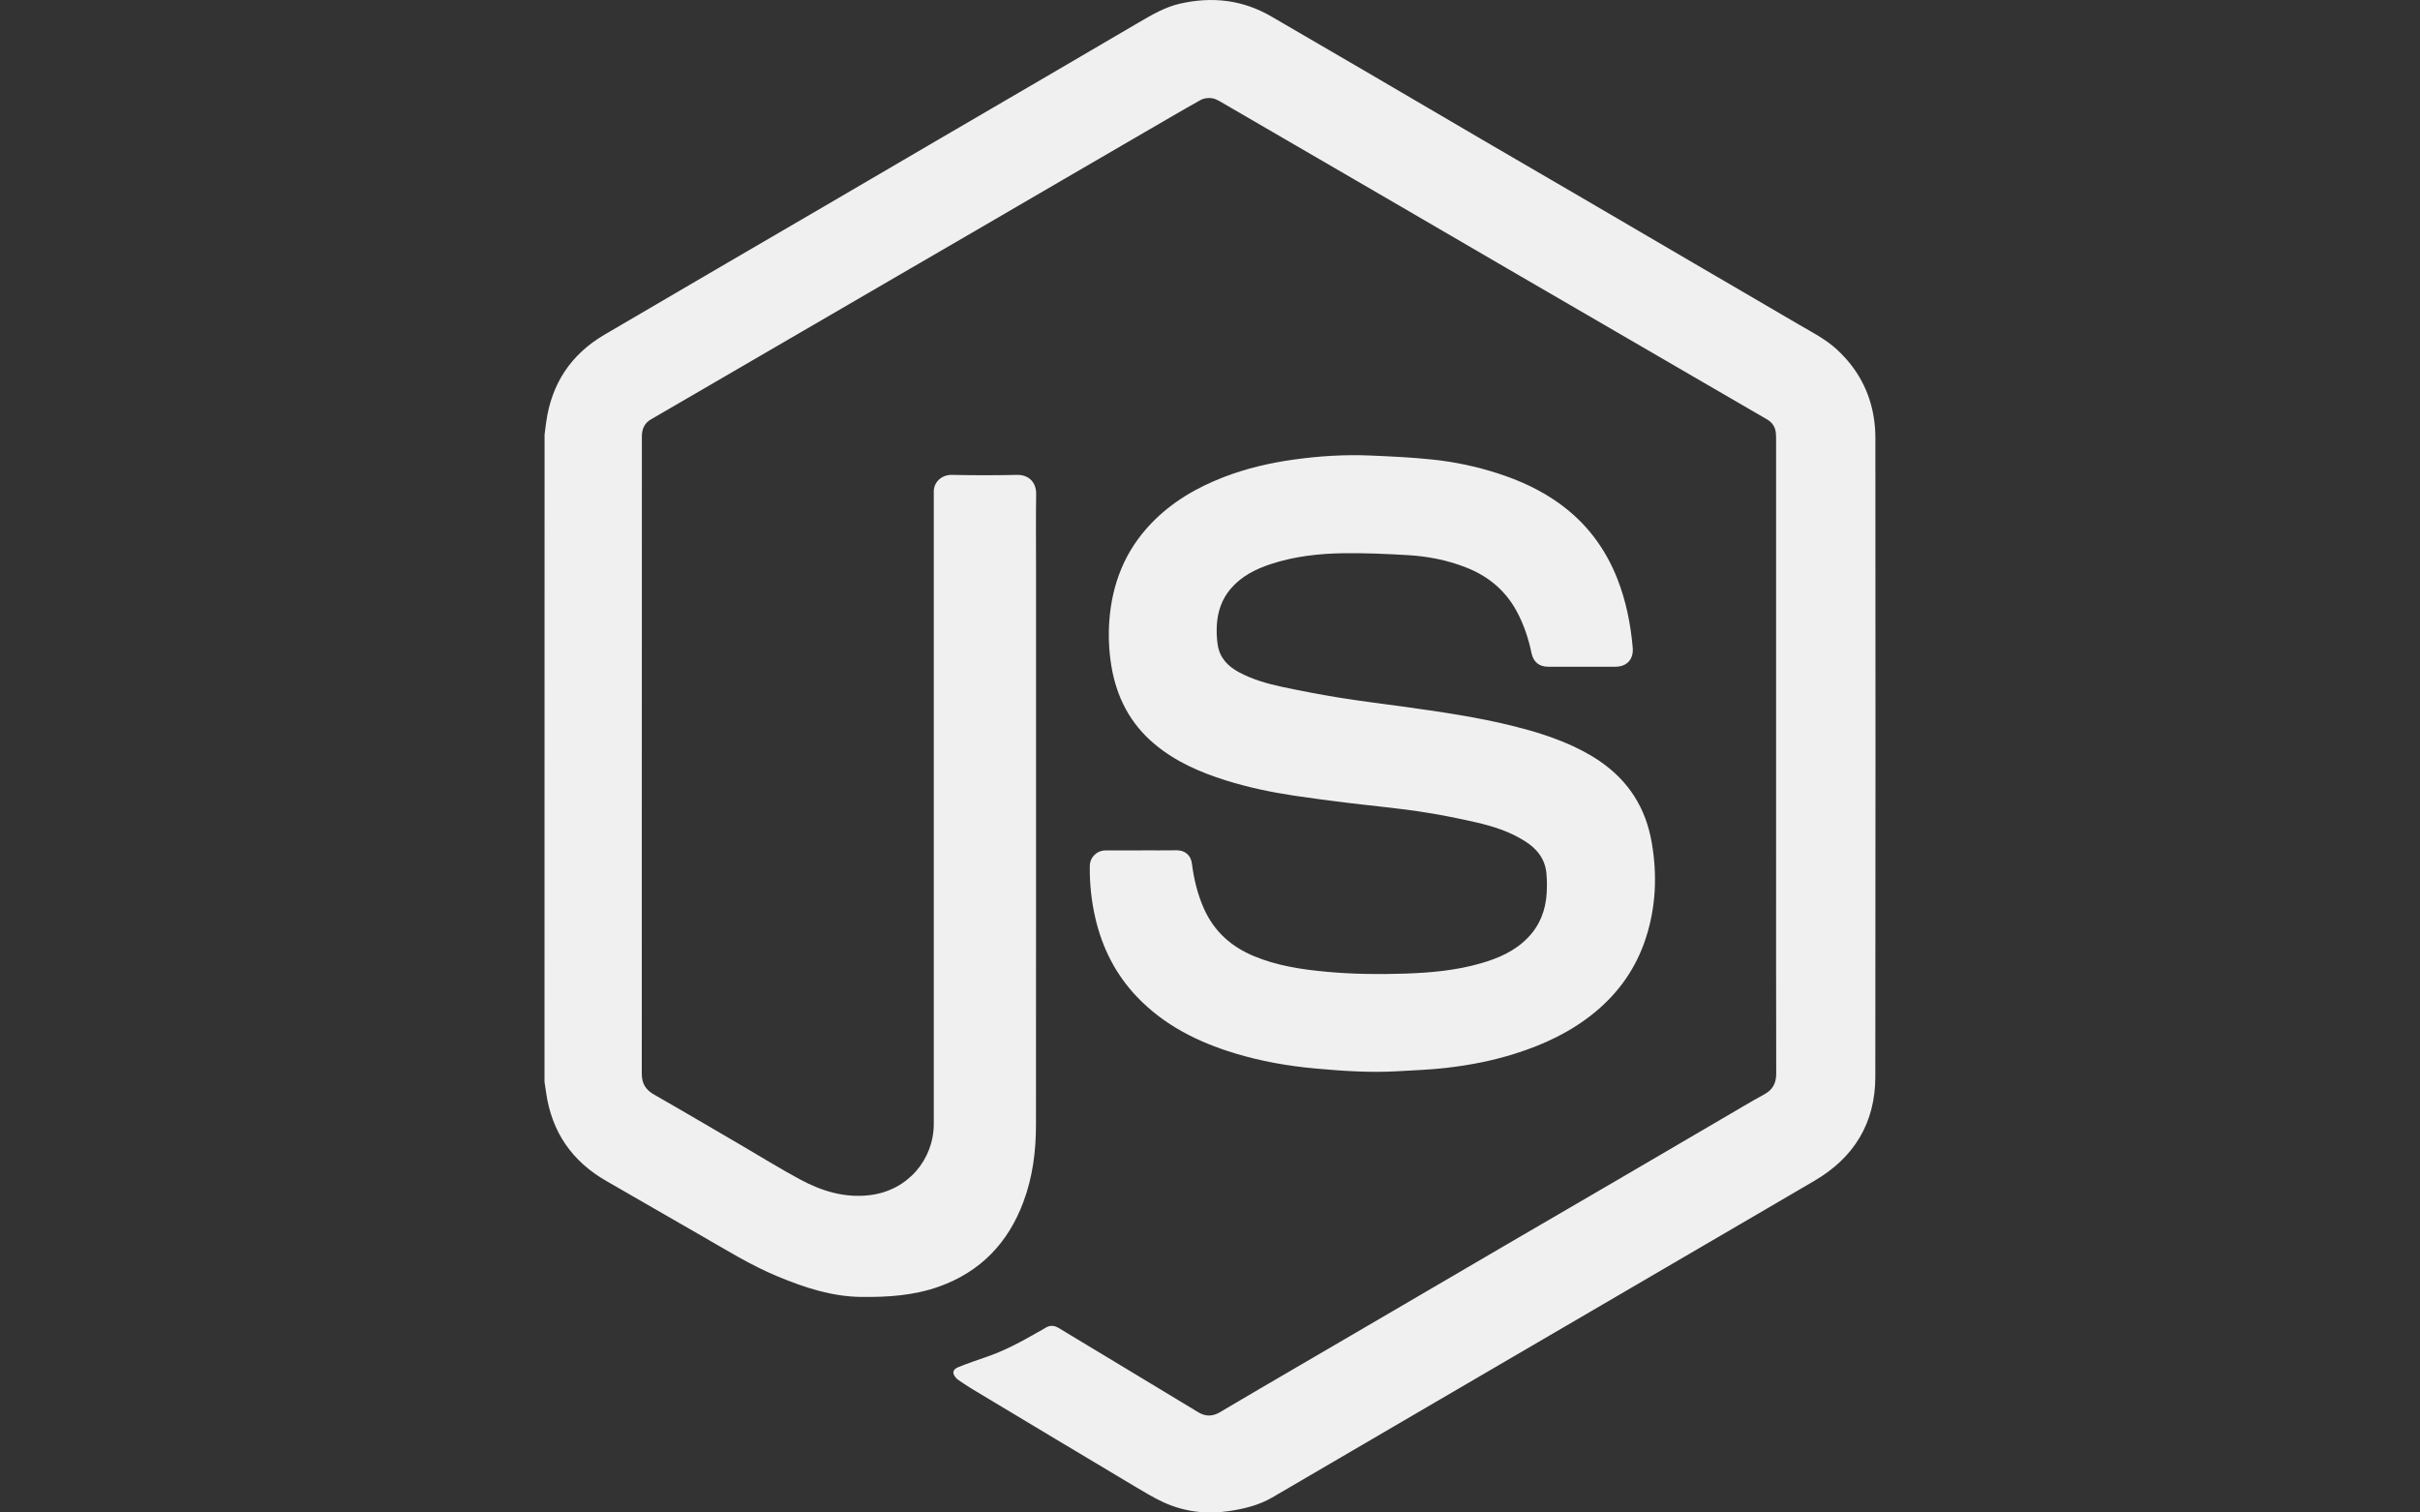
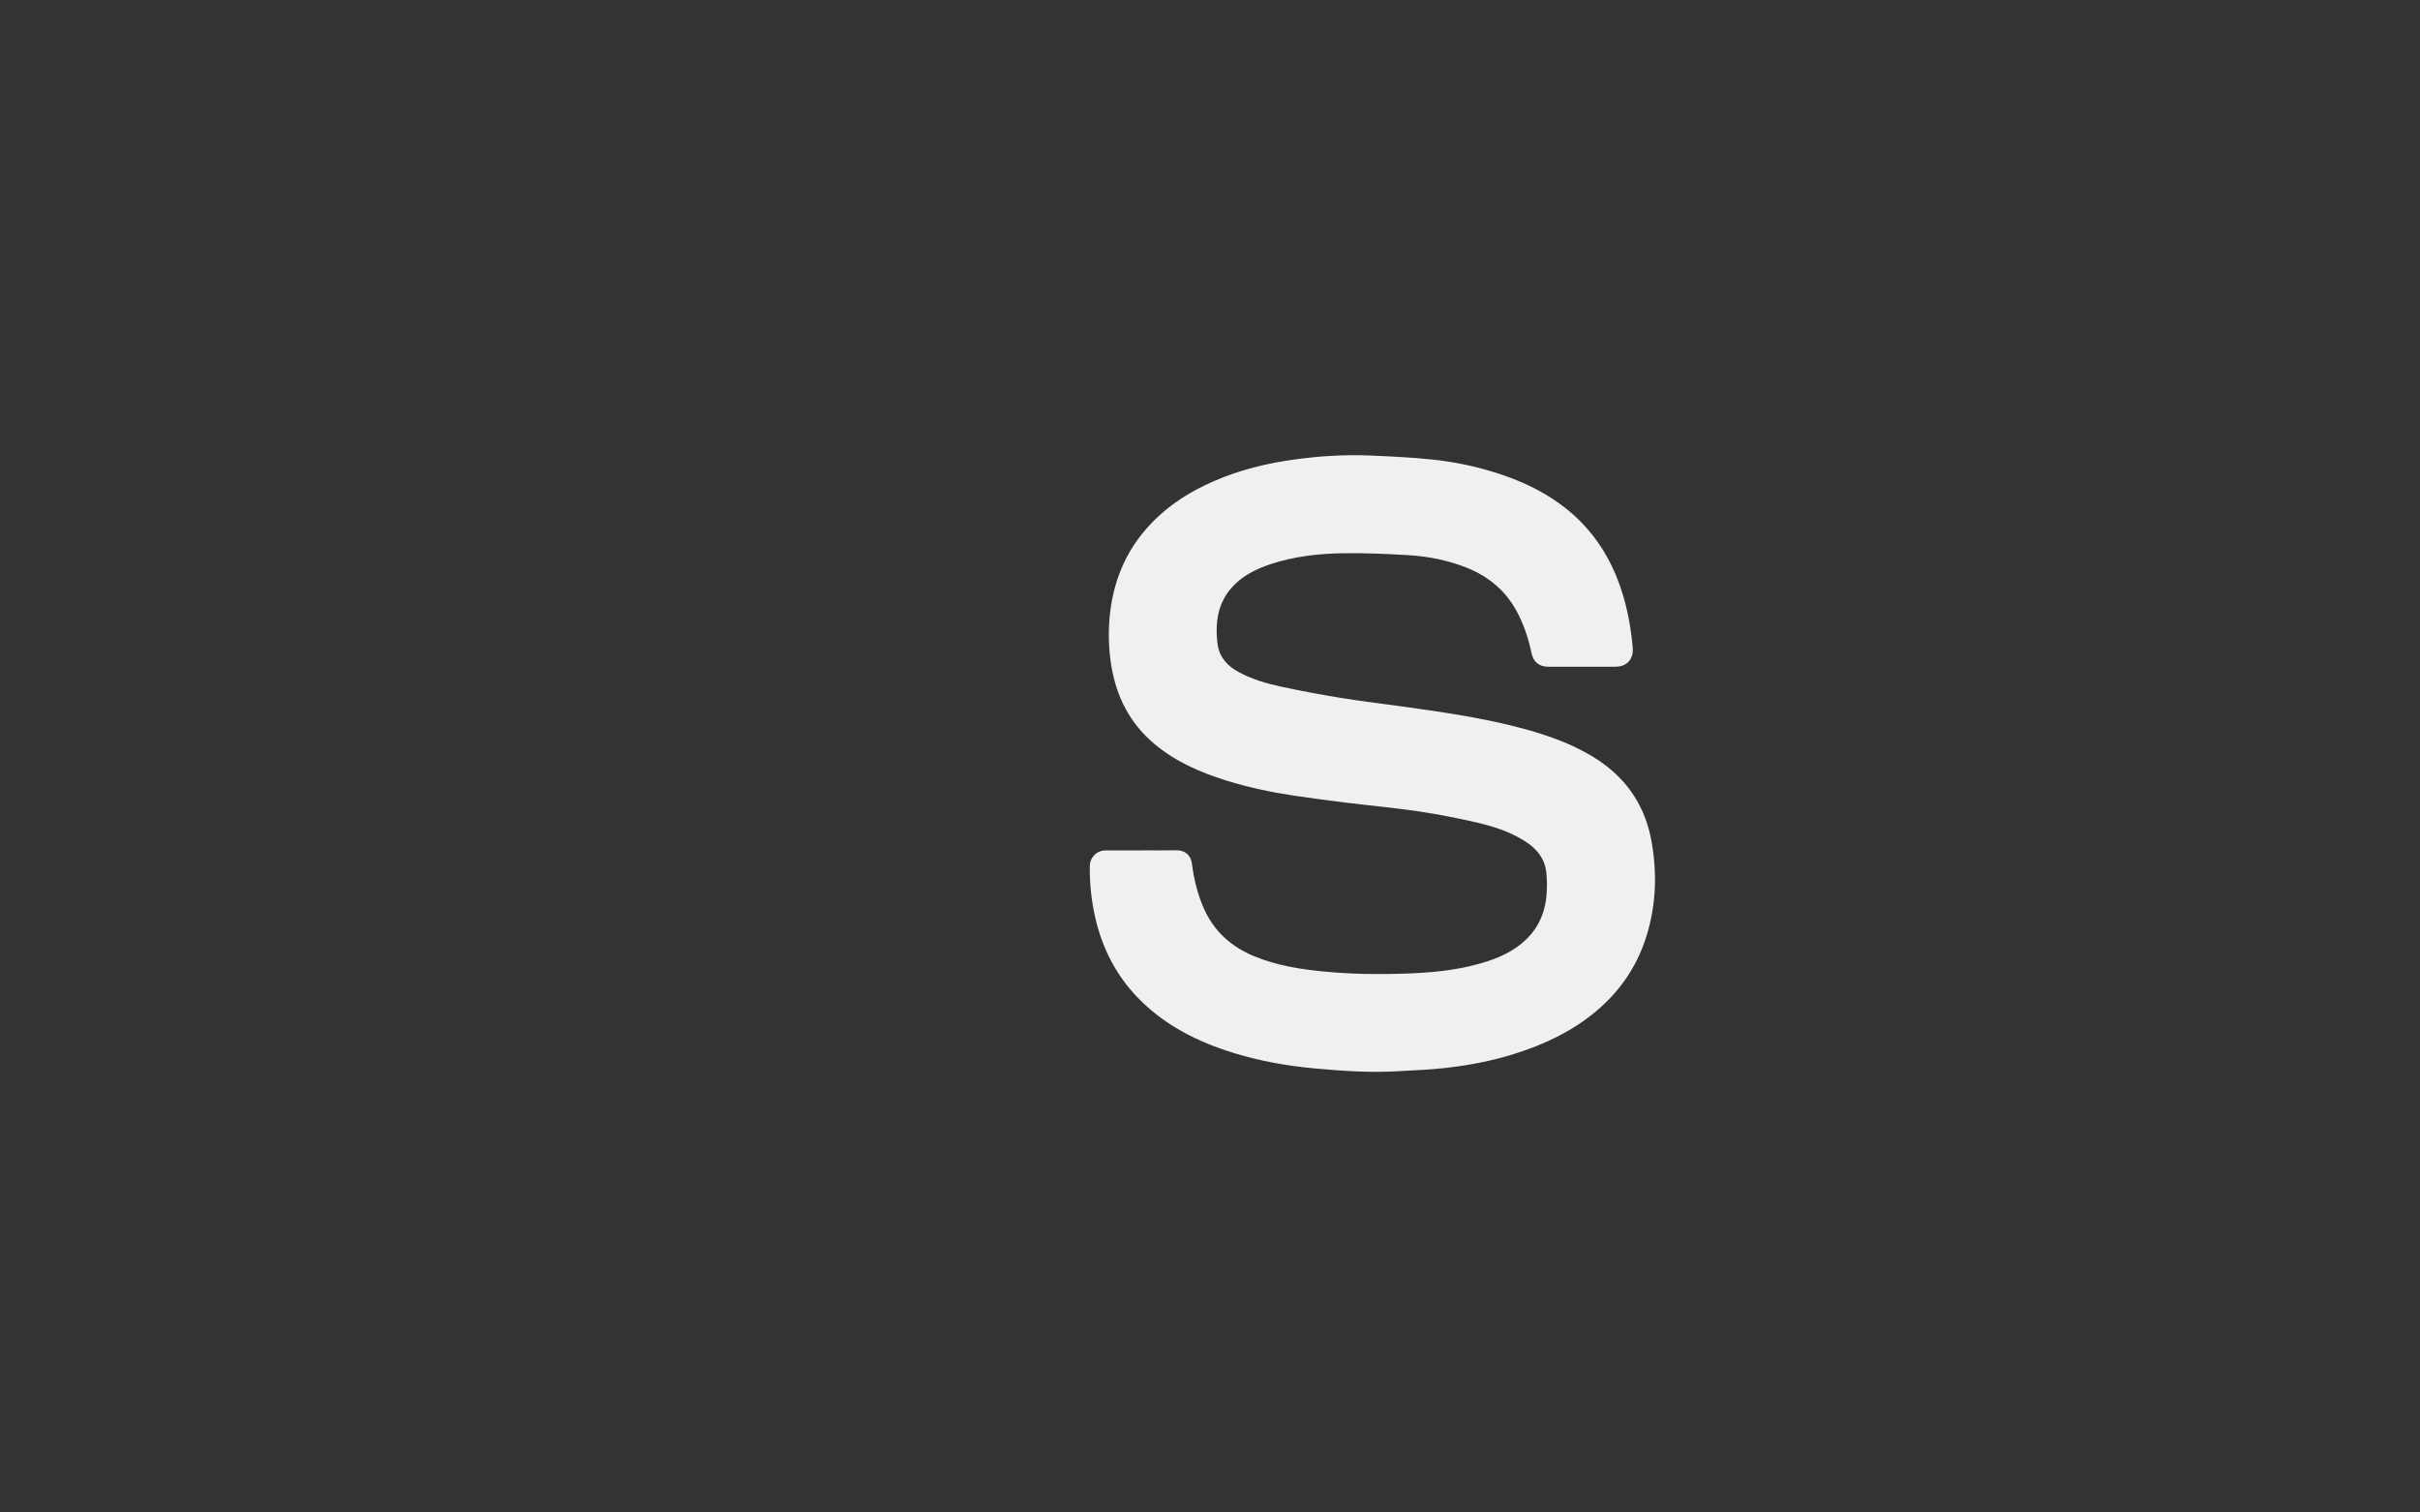
<svg xmlns="http://www.w3.org/2000/svg" width="80" height="50" viewBox="0 0 80 50" fill="none">
  <rect x="0" y="0" width="80" height="50" fill="#333333" stroke="none" />
-   <path d="M18.002 14.369C18.02 14.233 18.036 14.096 18.055 13.96C18.232 12.684 18.872 11.717 19.976 11.068C21.133 10.388 22.293 9.711 23.452 9.034C24.762 8.269 26.073 7.506 27.382 6.742C28.548 6.061 29.714 5.377 30.88 4.696C32.108 3.978 33.34 3.262 34.568 2.544C35.595 1.944 36.621 1.343 37.646 0.742C38.079 0.489 38.511 0.234 39.007 0.121C40.069 -0.121 41.081 -0.009 42.034 0.548C43.053 1.144 44.075 1.736 45.095 2.331C46.404 3.096 47.712 3.865 49.021 4.63C50.111 5.266 51.203 5.899 52.292 6.536C53.521 7.254 54.75 7.975 55.978 8.692C57.144 9.374 58.314 10.052 59.478 10.736C59.907 10.987 60.352 11.211 60.724 11.554C61.391 12.17 61.808 12.922 61.947 13.825C61.98 14.037 61.996 14.255 61.996 14.47C61.999 21.513 62.004 28.556 61.994 35.599C61.992 37.13 61.287 38.272 59.978 39.037C59.154 39.518 58.33 40.001 57.506 40.482C56.786 40.902 56.066 41.322 55.347 41.742C54.522 42.223 53.698 42.705 52.875 43.186C51.924 43.741 50.975 44.296 50.024 44.85C49.078 45.403 48.131 45.956 47.185 46.508C46.365 46.987 45.544 47.467 44.724 47.946C43.834 48.467 42.945 48.989 42.052 49.507C41.612 49.761 41.127 49.879 40.628 49.954C39.874 50.066 39.144 49.977 38.453 49.658C38.124 49.507 37.812 49.314 37.5 49.13C36.621 48.608 35.743 48.081 34.866 47.555C33.943 47.002 33.02 46.448 32.098 45.894C31.954 45.807 31.814 45.708 31.673 45.614C31.653 45.601 31.635 45.584 31.618 45.566C31.465 45.404 31.481 45.275 31.687 45.192C31.982 45.073 32.284 44.969 32.585 44.866C33.197 44.659 33.763 44.353 34.32 44.034C34.398 43.99 34.477 43.949 34.551 43.901C34.701 43.802 34.852 43.812 34.997 43.901C35.617 44.273 36.237 44.648 36.857 45.022C37.775 45.577 38.692 46.13 39.61 46.685C39.849 46.83 40.081 46.831 40.328 46.685C41.205 46.164 42.085 45.653 42.965 45.139C44.114 44.468 45.263 43.798 46.412 43.126C47.533 42.471 48.653 41.815 49.774 41.16C51.004 40.443 52.234 39.727 53.464 39.01C54.631 38.328 55.795 37.646 56.961 36.964C57.415 36.7 57.865 36.426 58.327 36.175C58.612 36.02 58.719 35.799 58.718 35.482C58.712 33.079 58.714 30.675 58.714 28.272C58.714 23.706 58.714 19.139 58.714 14.573C58.714 14.496 58.714 14.418 58.709 14.341C58.695 14.13 58.599 13.972 58.415 13.865C57.701 13.452 56.988 13.037 56.275 12.622C55.313 12.063 54.351 11.505 53.39 10.946C52.197 10.253 51.004 9.562 49.812 8.868C48.649 8.191 47.486 7.511 46.321 6.834C45.147 6.15 43.972 5.469 42.797 4.786C41.992 4.319 41.19 3.849 40.384 3.384C40.28 3.324 40.168 3.258 40.053 3.245C39.937 3.231 39.796 3.246 39.695 3.303C39.07 3.651 38.454 4.016 37.835 4.374C36.939 4.894 36.044 5.415 35.15 5.935C34.262 6.451 33.374 6.97 32.487 7.487C31.543 8.036 30.598 8.584 29.654 9.133C28.63 9.728 27.605 10.325 26.582 10.92C25.481 11.561 24.379 12.2 23.279 12.841C22.692 13.183 22.104 13.523 21.517 13.865C21.316 13.982 21.228 14.164 21.219 14.39C21.218 14.423 21.219 14.456 21.219 14.488C21.219 21.491 21.219 28.492 21.216 35.495C21.216 35.817 21.343 36.026 21.619 36.183C22.581 36.732 23.535 37.296 24.493 37.854C25.146 38.236 25.789 38.635 26.454 38.993C27.169 39.378 27.931 39.61 28.757 39.509C30.027 39.353 30.869 38.317 30.869 37.15C30.87 30.254 30.869 23.357 30.869 16.46C30.869 16.404 30.872 16.346 30.869 16.29C30.848 15.931 31.142 15.692 31.461 15.699C32.179 15.713 32.898 15.715 33.617 15.699C33.999 15.69 34.26 15.935 34.253 16.336C34.241 17.118 34.249 17.9 34.249 18.682C34.249 24.85 34.252 31.018 34.247 37.184C34.247 38.056 34.139 38.913 33.831 39.735C33.324 41.093 32.411 42.042 31.045 42.531C30.21 42.83 29.346 42.884 28.47 42.874C27.497 42.863 26.6 42.566 25.713 42.199C24.817 41.828 23.997 41.315 23.158 40.835C22.119 40.241 21.086 39.638 20.047 39.043C18.912 38.393 18.239 37.425 18.053 36.119C18.036 36 18.018 35.88 18 35.761C18.002 28.627 18.002 21.497 18.002 14.369Z" fill="#F0F0F0" />
  <path d="M37.741 28.111C38.124 28.111 38.508 28.115 38.892 28.109C39.168 28.104 39.368 28.27 39.402 28.548C39.468 29.061 39.587 29.562 39.8 30.038C40.134 30.788 40.697 31.29 41.438 31.602C42.213 31.927 43.034 32.05 43.864 32.126C44.722 32.204 45.581 32.215 46.44 32.186C47.283 32.157 48.124 32.084 48.941 31.849C49.522 31.683 50.067 31.45 50.501 31.006C50.903 30.595 51.096 30.093 51.13 29.525C51.142 29.306 51.142 29.085 51.121 28.868C51.075 28.383 50.797 28.047 50.399 27.8C49.902 27.487 49.351 27.312 48.788 27.184C48.163 27.042 47.533 26.916 46.901 26.823C46.095 26.705 45.283 26.631 44.474 26.531C43.902 26.461 43.331 26.385 42.761 26.3C42.007 26.187 41.261 26.028 40.532 25.801C39.68 25.534 38.866 25.183 38.17 24.6C37.359 23.922 36.907 23.043 36.737 22.003C36.658 21.51 36.635 21.013 36.672 20.518C36.763 19.289 37.194 18.202 38.055 17.305C38.734 16.597 39.555 16.119 40.459 15.77C41.206 15.482 41.979 15.303 42.767 15.193C43.598 15.077 44.437 15.023 45.278 15.058C45.975 15.088 46.673 15.119 47.366 15.193C48.092 15.27 48.807 15.421 49.505 15.646C50.229 15.879 50.913 16.189 51.535 16.634C52.425 17.271 53.062 18.108 53.465 19.131C53.753 19.863 53.905 20.626 53.974 21.408C54.008 21.793 53.782 22.041 53.401 22.041C52.661 22.041 51.923 22.041 51.184 22.041C50.881 22.041 50.691 21.887 50.628 21.588C50.526 21.099 50.37 20.63 50.13 20.192C49.759 19.514 49.201 19.054 48.495 18.771C47.863 18.517 47.201 18.389 46.527 18.351C45.83 18.31 45.132 18.279 44.434 18.288C43.614 18.299 42.799 18.388 42.014 18.646C41.504 18.814 41.035 19.049 40.678 19.47C40.38 19.822 40.247 20.24 40.224 20.694C40.213 20.9 40.224 21.11 40.254 21.314C40.319 21.743 40.587 22.024 40.956 22.222C41.398 22.459 41.876 22.598 42.361 22.702C43 22.837 43.642 22.961 44.286 23.065C44.966 23.176 45.652 23.257 46.334 23.352C47.587 23.527 48.842 23.703 50.072 24.014C50.749 24.184 51.416 24.392 52.05 24.69C52.842 25.064 53.536 25.561 54.02 26.313C54.326 26.788 54.511 27.311 54.605 27.866C54.787 28.931 54.742 29.984 54.407 31.014C54.087 31.999 53.514 32.814 52.718 33.468C51.933 34.113 51.034 34.534 50.074 34.835C49.332 35.069 48.571 35.215 47.803 35.303C47.266 35.364 46.724 35.383 46.186 35.414C45.277 35.465 44.371 35.404 43.467 35.321C42.569 35.239 41.684 35.083 40.821 34.821C39.599 34.449 38.479 33.892 37.581 32.949C36.882 32.213 36.439 31.339 36.21 30.351C36.079 29.786 36.019 29.212 36.026 28.633C36.029 28.341 36.254 28.116 36.544 28.114C36.944 28.111 37.344 28.114 37.744 28.114L37.741 28.111Z" fill="#F0F0F0" />
</svg>